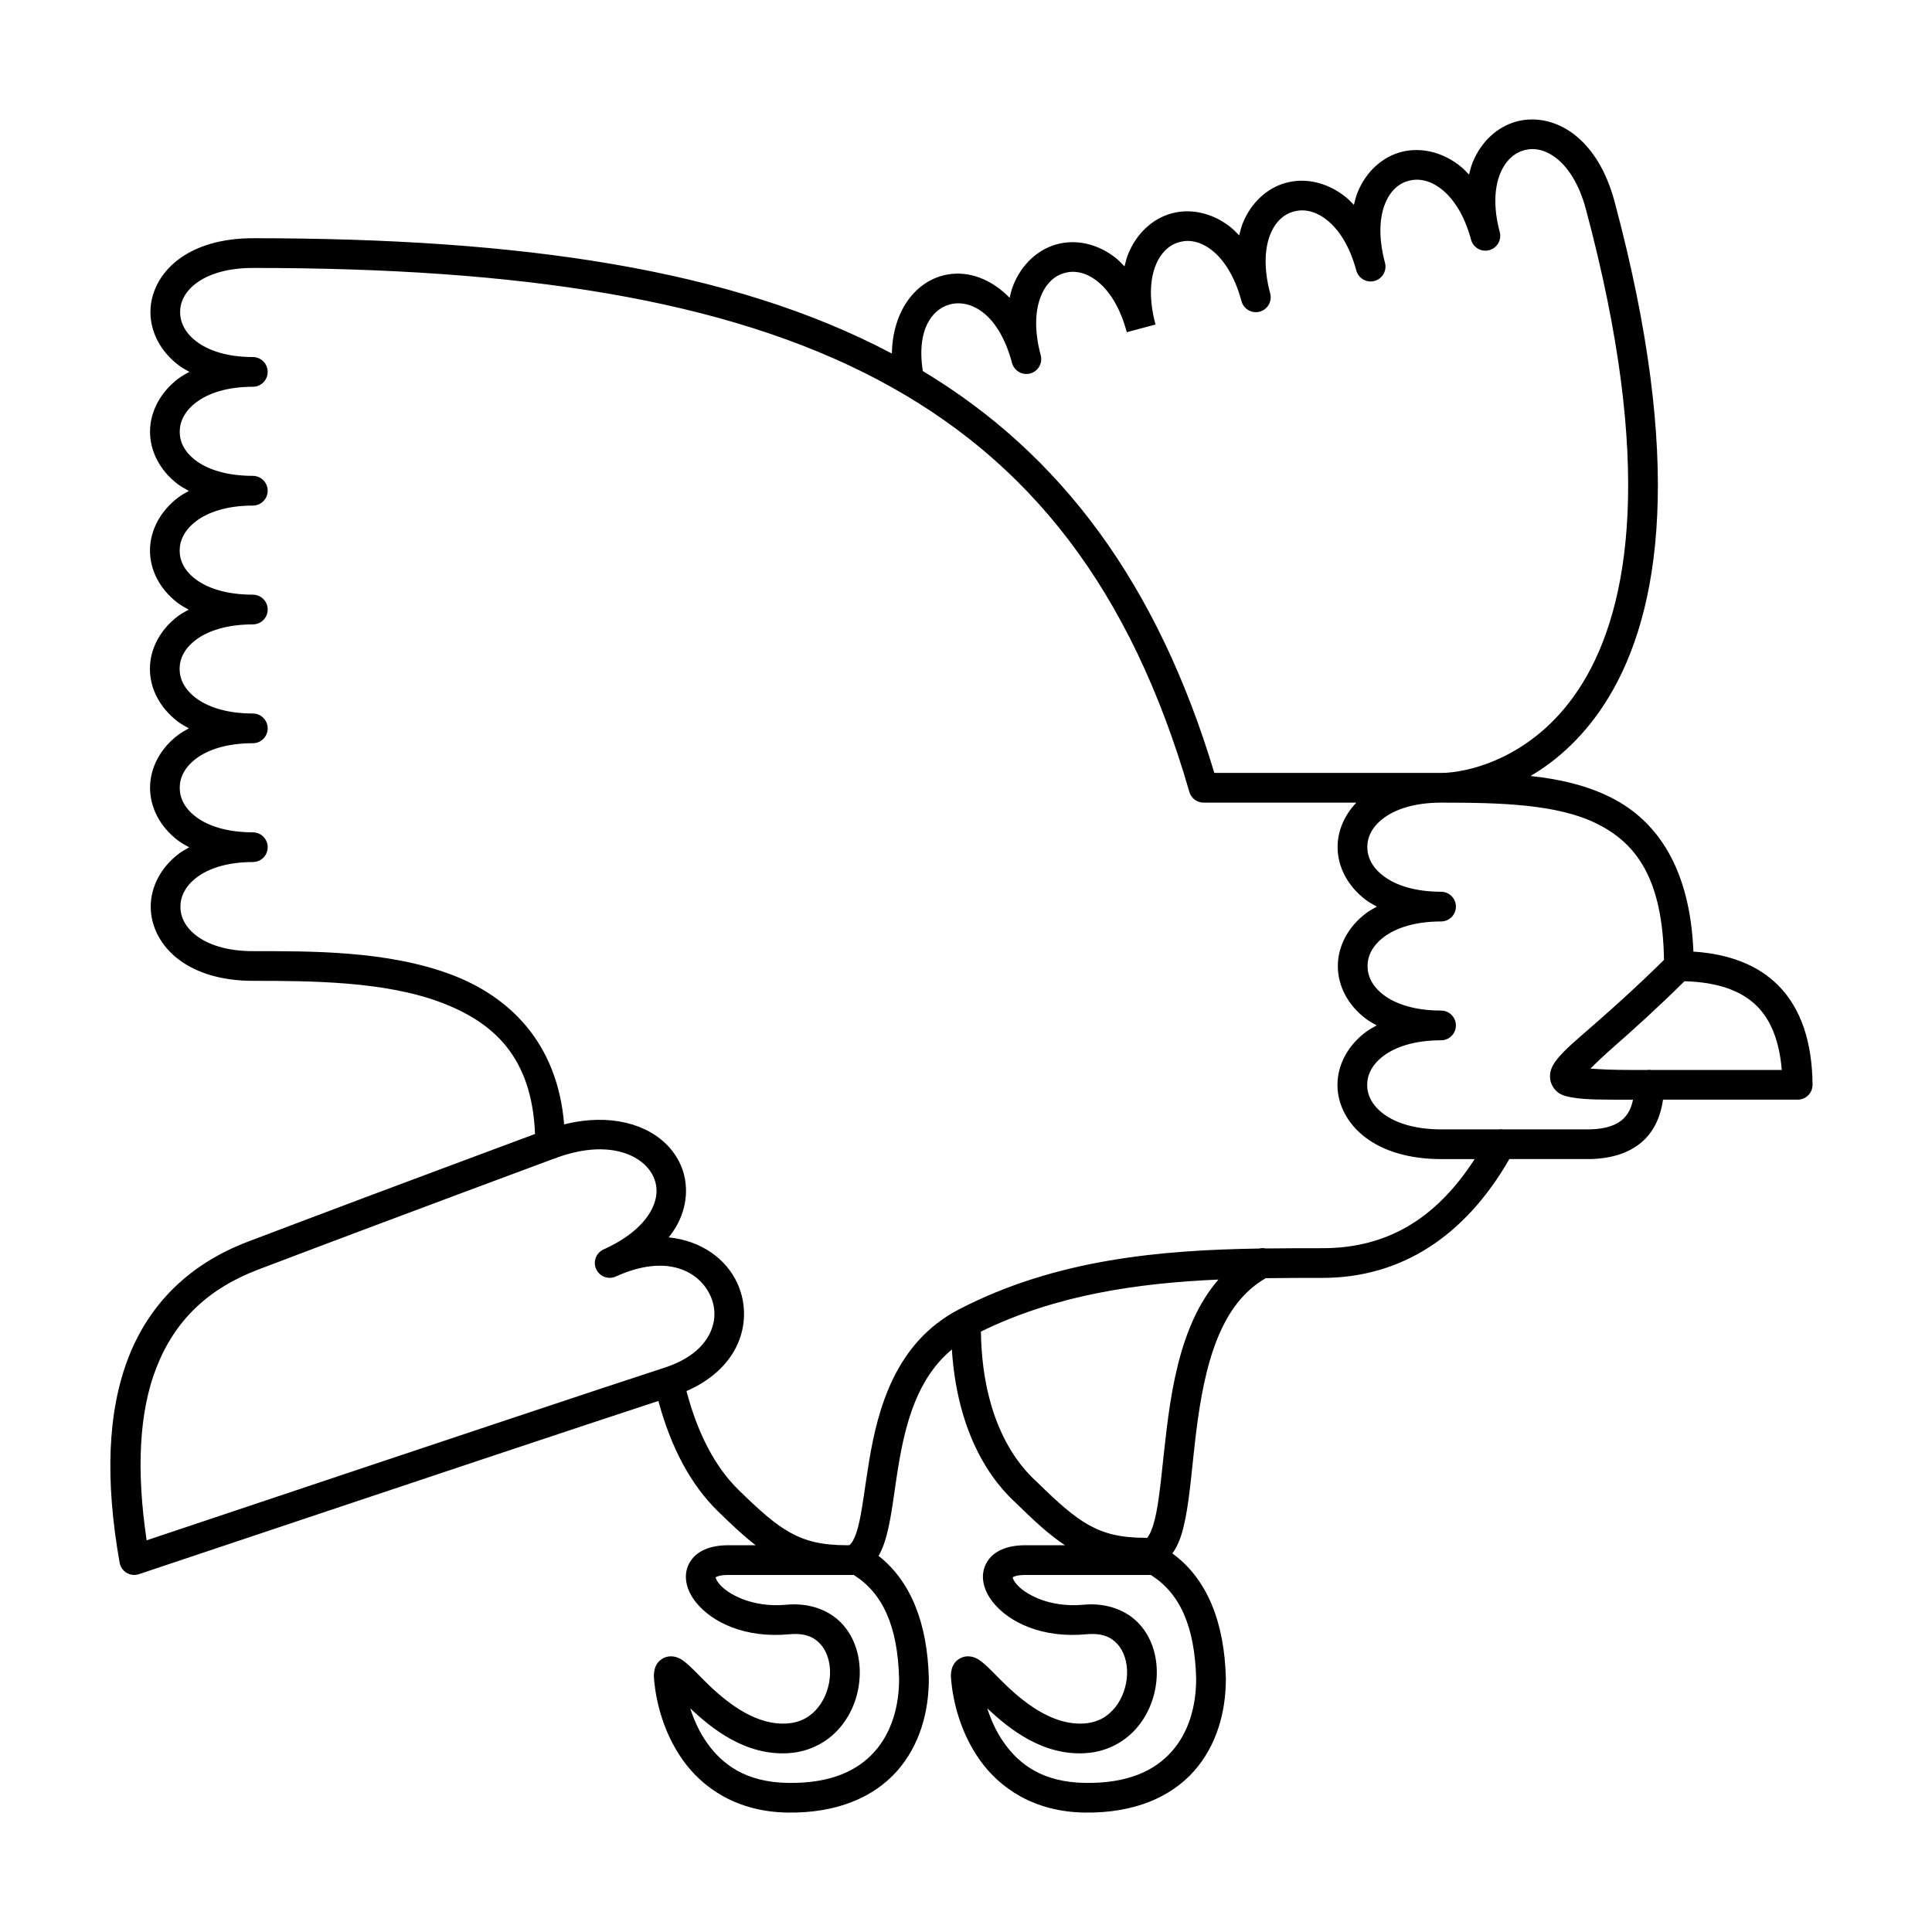
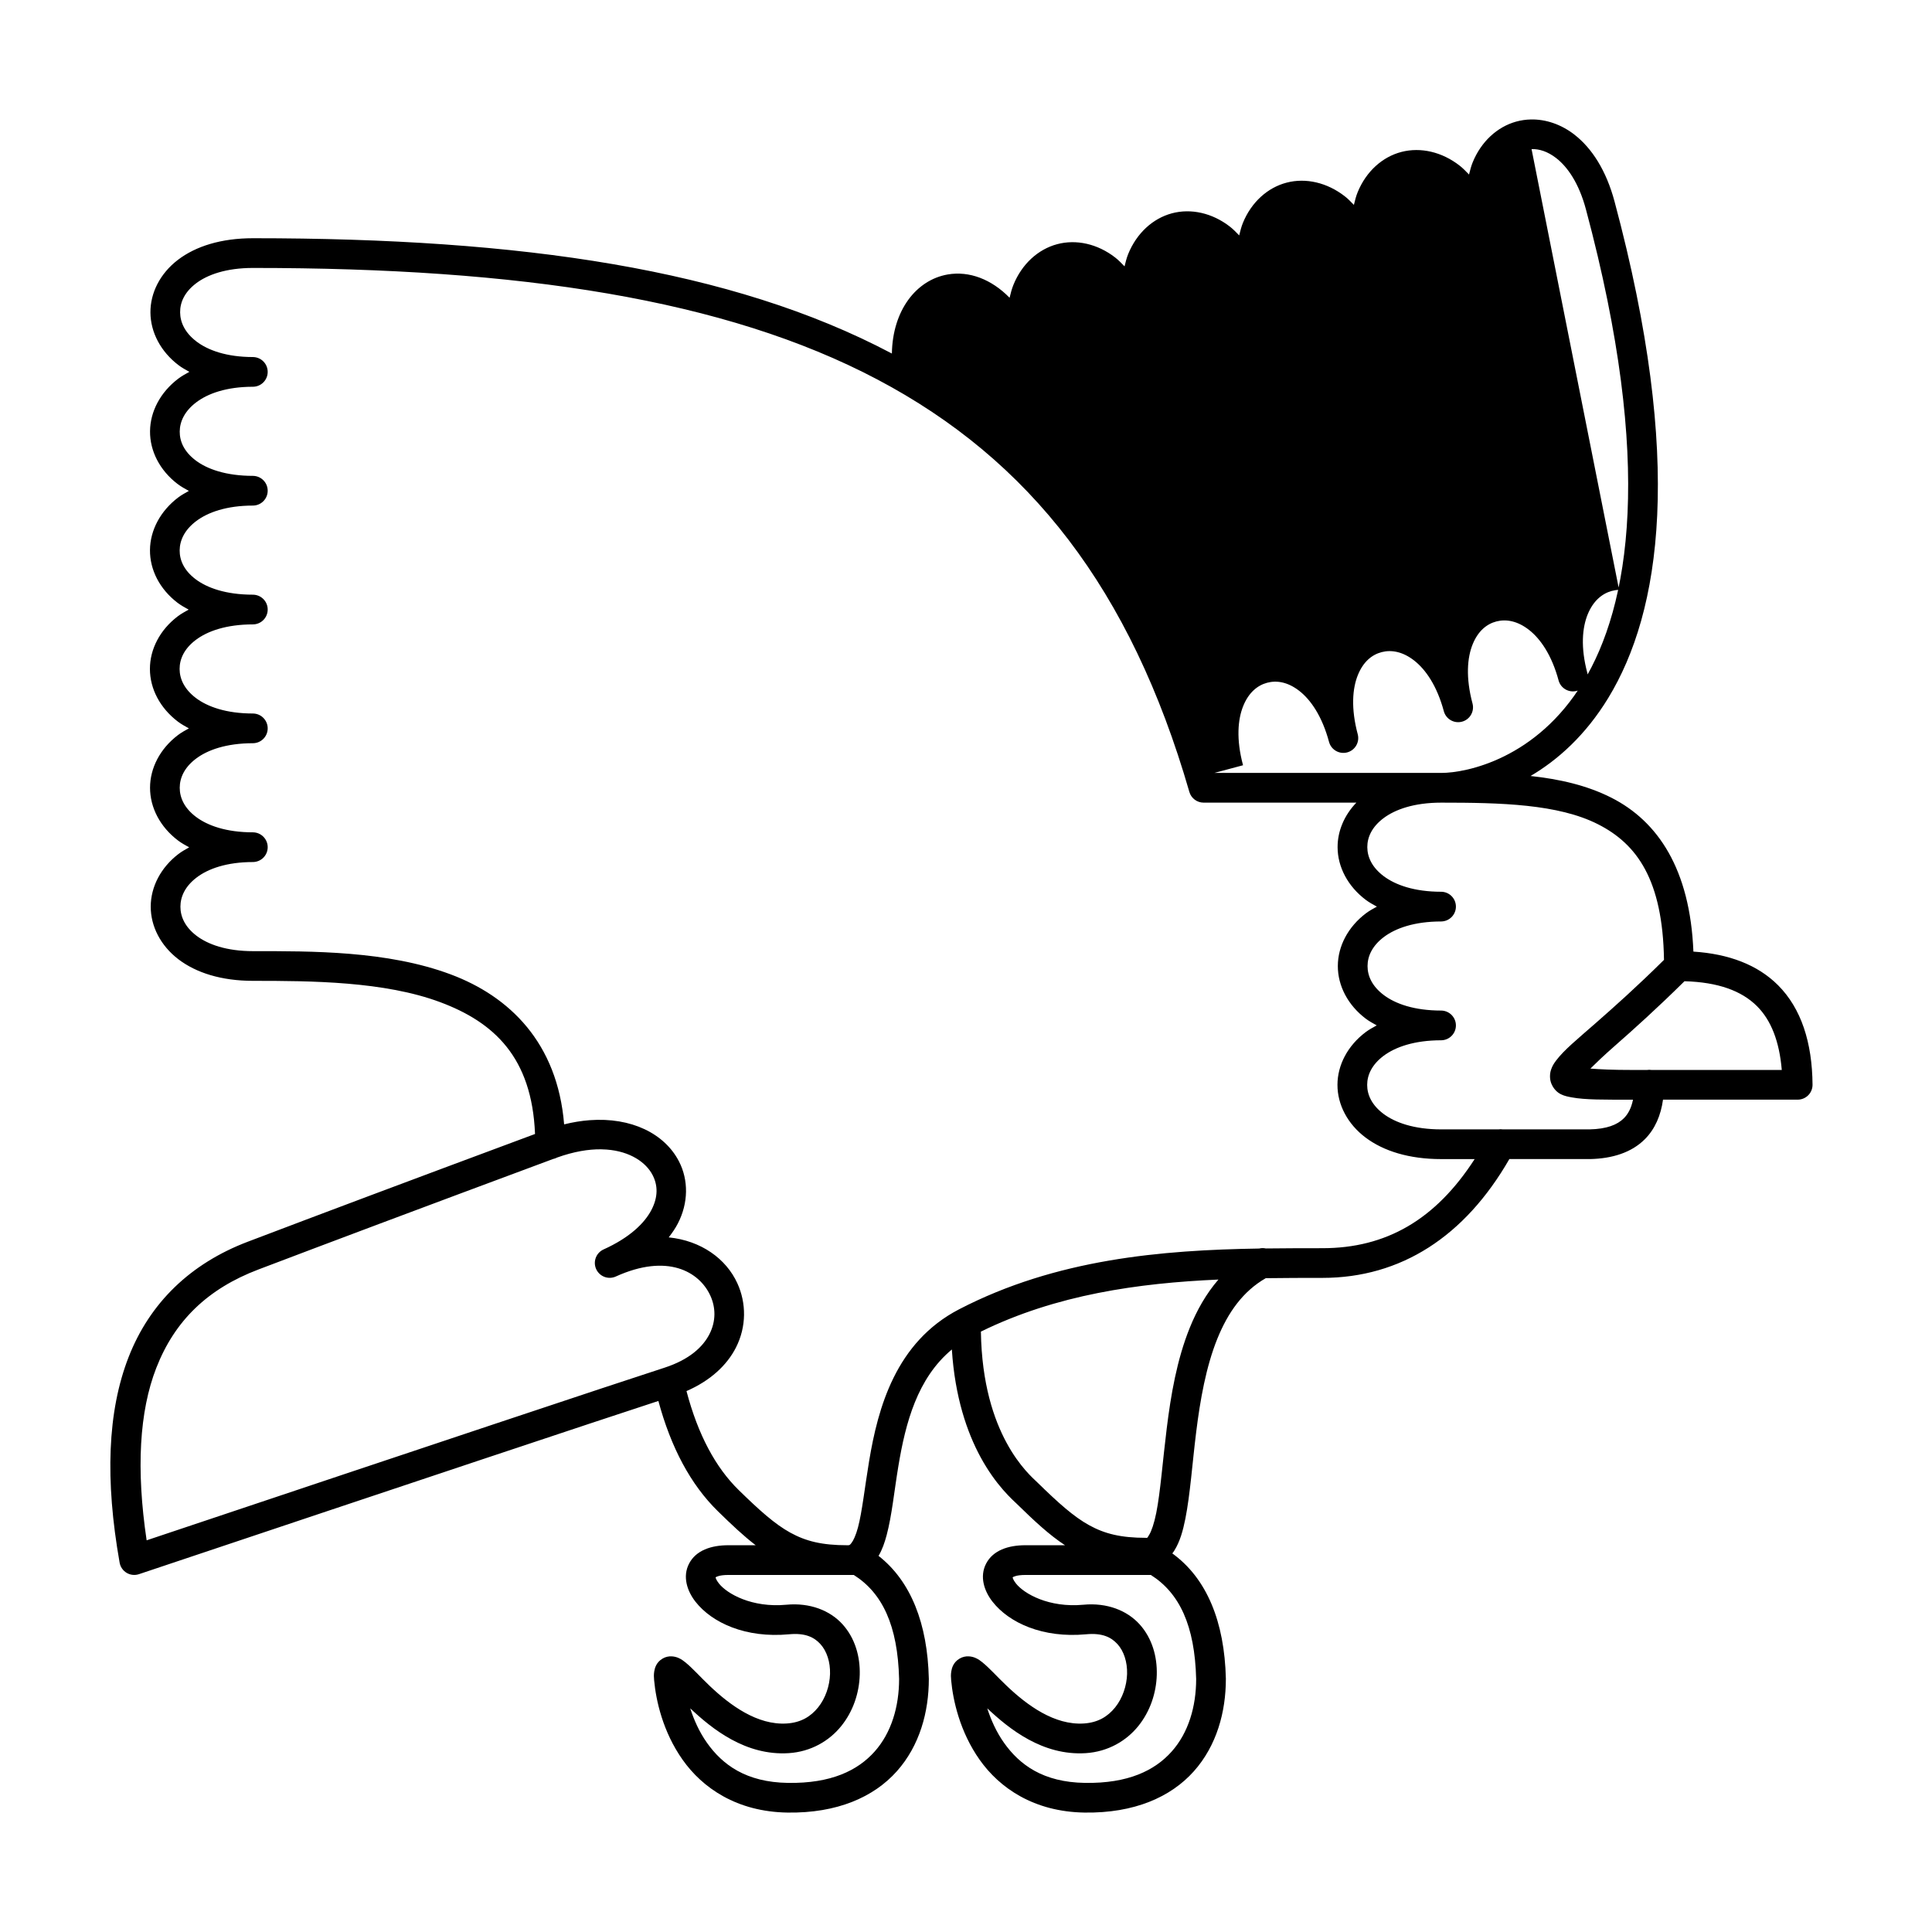
<svg xmlns="http://www.w3.org/2000/svg" fill="#000000" width="800px" height="800px" version="1.1" viewBox="144 144 512 512">
-   <path d="m549.67 175.66c-1.312 0.027-2.613 0.219-3.871 0.566-5.039 1.398-9.285 5.312-11.523 10.797-0.414 1.008-0.688 2.121-0.969 3.231-0.809-0.84-1.617-1.68-2.492-2.363-4.684-3.644-10.316-4.938-15.387-3.637-5.07 1.301-9.383 5.176-11.633 10.68-0.43 1.047-0.719 2.203-1 3.363-0.781-0.801-1.555-1.617-2.398-2.269-4.684-3.652-10.32-4.945-15.391-3.637-5.07 1.305-9.379 5.184-11.629 10.688-0.418 1.031-0.699 2.168-0.98 3.305-0.793-0.82-1.59-1.648-2.449-2.316-4.691-3.648-10.348-4.891-15.406-3.531-5.055 1.363-9.32 5.277-11.559 10.781-0.414 1.023-0.691 2.148-0.969 3.273-0.801-0.832-1.602-1.668-2.473-2.344-4.688-3.641-10.344-4.887-15.398-3.531-5.059 1.355-9.332 5.262-11.57 10.762-0.438 1.074-0.738 2.25-1.023 3.434-4.809-4.93-10.711-7.148-16.379-6.176-8.363 1.441-14.629 9.535-14.812 20.961-0.059-0.031-0.113-0.062-0.172-0.094-42.246-22.297-97.965-30.469-169.12-30.469-8.484 0-15.195 2.129-19.91 5.727s-7.336 8.762-7.289 13.988c0.043 5.227 2.727 10.344 7.445 13.926 0.867 0.66 1.871 1.211 2.871 1.77-1.02 0.562-2.043 1.125-2.926 1.797-4.734 3.578-7.441 8.688-7.496 13.922s2.57 10.402 7.305 14c0.898 0.684 1.941 1.262 2.988 1.836-0.977 0.547-1.965 1.086-2.816 1.727-4.734 3.582-7.441 8.691-7.492 13.926-0.051 5.238 2.578 10.402 7.316 14 0.887 0.672 1.91 1.238 2.938 1.805-1 0.555-2.004 1.105-2.871 1.762-4.742 3.59-7.406 8.73-7.398 13.969 0.004 5.234 2.684 10.371 7.422 13.957 0.879 0.664 1.895 1.223 2.906 1.781-1.008 0.559-2.023 1.117-2.898 1.781-4.734 3.59-7.398 8.727-7.398 13.961s2.664 10.375 7.398 13.961c0.898 0.68 1.938 1.258 2.977 1.828-0.98 0.551-1.973 1.098-2.824 1.746-4.703 3.59-7.356 8.719-7.367 13.945-0.016 5.223 2.617 10.363 7.316 13.961 4.703 3.594 11.391 5.727 19.805 5.727 15.496 0 34.805 0.129 49.605 5.656 14.188 5.301 24.301 14.547 25.117 34.93-36.801 13.691-55.977 20.898-76.121 28.551-15.152 5.754-25.957 16.156-31.582 30.566-5.621 14.406-6.262 32.574-2.383 54.488 0.199 1.129 0.879 2.113 1.863 2.699 0.984 0.586 2.176 0.711 3.262 0.348 75.695-25.359 120.86-40.418 137.65-45.902 3.324 12.301 8.52 22.133 15.785 29.238 3.609 3.531 6.781 6.527 10 8.996h-7.246c-4.586 0-8.57 1.375-10.387 4.84-1.82 3.461-0.52 7.312 1.676 10.121 4.394 5.613 13.332 9.715 24.82 8.637 4.285-0.402 6.652 0.785 8.32 2.633 1.672 1.848 2.613 4.727 2.523 7.879-0.086 3.156-1.215 6.457-3.164 8.871-1.945 2.414-4.555 4.019-8.297 4.258-7.812 0.5-15.031-4.852-20.352-9.891-2.66-2.523-4.602-4.766-6.578-6.356-0.496-0.395-0.984-0.781-1.816-1.141-0.836-0.363-2.547-0.781-4.191 0.199-1.645 0.977-2.043 2.484-2.188 3.375-0.145 0.887-0.102 1.578-0.031 2.352 0.48 5.293 2.281 13.617 7.547 21.074 5.262 7.453 14.352 13.793 27.801 13.996 13.152 0.195 22.852-4.102 28.949-10.922 6.094-6.82 8.504-15.781 8.504-24.504 0-0.031-0.004-0.062-0.004-0.094-0.344-14.516-4.727-25.793-13.324-32.508 0.988-1.664 1.621-3.516 2.148-5.496 1.391-5.215 1.992-11.594 3.113-18.328 1.898-11.418 5.008-23.25 14.168-30.871 0.812 12.645 4.043 21.949 7.578 28.477 2.047 3.777 4.184 6.629 5.969 8.68 1.785 2.055 3.359 3.453 3.668 3.754 4.637 4.535 8.547 8.188 12.77 10.965h-10.504c-4.586 0-8.57 1.375-10.387 4.84-1.816 3.461-0.52 7.312 1.68 10.121 4.394 5.613 13.332 9.715 24.82 8.637 4.285-0.402 6.648 0.785 8.32 2.633s2.609 4.727 2.523 7.879c-0.09 3.156-1.219 6.457-3.164 8.871-1.949 2.414-4.555 4.019-8.301 4.258-7.812 0.5-15.027-4.852-20.348-9.891-2.66-2.523-4.606-4.766-6.582-6.356-0.492-0.395-0.98-0.781-1.816-1.141-0.832-0.363-2.547-0.781-4.191 0.199-1.641 0.977-2.043 2.484-2.184 3.375-0.145 0.887-0.105 1.578-0.035 2.352 0.48 5.293 2.285 13.617 7.547 21.074 5.262 7.453 14.352 13.793 27.801 13.996 13.152 0.195 22.855-4.102 28.949-10.922 6.094-6.82 8.504-15.781 8.504-24.504v-0.094c-0.359-14.996-5.023-26.531-14.191-33.156 0.199-0.258 0.391-0.52 0.555-0.789 1.492-2.422 2.266-5.223 2.906-8.426 1.273-6.402 1.816-14.5 2.867-22.977 1.051-8.48 2.606-17.277 5.582-24.656 2.832-7.016 6.82-12.633 12.852-16.094 5.062-0.07 10.082-0.078 15.012-0.078 20.801 0 37.746-10.969 49.543-31.488h21.309 0.082c5.891-0.125 10.977-1.723 14.508-5.254 2.707-2.707 4.25-6.332 4.824-10.492h35.688c1.051 0 2.055-0.418 2.797-1.164 0.738-0.742 1.148-1.754 1.141-2.801-0.086-11.148-2.981-20.199-9.148-26.371-5.438-5.434-13.098-8.297-22.422-8.898-0.879-21.824-9.398-34.527-21.73-40.781-6.492-3.293-13.789-4.938-21.43-5.758 7.18-4.223 14.551-10.762 20.598-20.684 13.875-22.777 20.152-62.551 1.66-131.57-2.195-8.195-5.988-14.129-10.684-17.754-3.519-2.719-7.586-4.066-11.523-3.984zm0.207 7.852c2.039-0.062 4.25 0.625 6.508 2.367 3.008 2.32 6.035 6.641 7.891 13.559 18.18 67.852 11.516 105.25-0.781 125.43-12.297 20.184-30.84 23.965-37.547 23.965h-60.137c-15-49.863-40.34-84.316-77.258-106.5-1.812-11.66 3.008-16.984 7.953-17.836 5.004-0.859 12.215 2.711 15.691 15.691 0.562 2.098 2.723 3.348 4.824 2.785 2.098-0.562 3.344-2.723 2.781-4.824-1.844-6.883-1.387-12.148 0.059-15.699 1.449-3.551 3.769-5.445 6.316-6.129 2.551-0.684 5.508-0.203 8.535 2.148 3.027 2.352 6.059 6.684 7.902 13.566l7.606-2.035c-1.848-6.887-1.391-12.156 0.055-15.715 1.445-3.559 3.773-5.461 6.316-6.144 2.547-0.688 5.496-0.211 8.527 2.144 3.027 2.356 6.059 6.695 7.91 13.602 0.598 2.059 2.731 3.262 4.801 2.707 2.07-0.555 3.316-2.664 2.801-4.742-1.867-6.973-1.41-12.258 0.035-15.793 1.441-3.535 3.746-5.383 6.301-6.039 2.555-0.66 5.551-0.152 8.594 2.219 3.039 2.371 6.062 6.688 7.887 13.496v0.004c0.59 2.062 2.727 3.269 4.801 2.715 2.074-0.555 3.32-2.672 2.801-4.754-1.867-6.969-1.41-12.254 0.035-15.785 1.441-3.531 3.746-5.375 6.301-6.031 2.555-0.656 5.555-0.145 8.594 2.223 3.043 2.371 6.062 6.684 7.883 13.484 0.598 2.055 2.731 3.258 4.801 2.703 2.066-0.555 3.312-2.66 2.801-4.742-1.816-6.777-1.352-11.996 0.098-15.547 1.453-3.551 3.789-5.481 6.336-6.188 0.641-0.176 1.301-0.281 1.98-0.301zm-338.81 31.496c70.543 0 125.03 8.227 165.44 29.555 40.414 21.328 67.152 55.59 82.684 109.3 0.484 1.684 2.027 2.844 3.781 2.844h40.48c-3.223 3.352-4.992 7.555-4.977 11.82 0.016 5.246 2.719 10.375 7.484 13.957 0.883 0.664 1.906 1.223 2.926 1.785-1.008 0.555-2.019 1.105-2.894 1.766-4.75 3.586-7.441 8.719-7.453 13.957-0.012 5.242 2.66 10.387 7.414 13.977 0.875 0.66 1.887 1.211 2.894 1.77-1.02 0.559-2.043 1.117-2.926 1.781-4.766 3.578-7.469 8.719-7.481 13.965-0.012 5.242 2.676 10.391 7.445 13.977 4.766 3.582 11.531 5.711 20.059 5.711h8.852c-10.398 16.117-23.5 23.613-40.34 23.613-4.887 0-9.902 0.008-14.992 0.07-0.305-0.066-0.613-0.098-0.926-0.094-0.285 0.008-0.57 0.047-0.848 0.113-25.84 0.41-53.75 2.75-79.508 16.098-16.824 8.719-21.516 26.156-23.859 40.242-1.168 7.039-1.852 13.453-2.953 17.586-0.551 2.07-1.234 3.504-1.727 4.113-0.492 0.609-0.441 0.594-1.137 0.594-6.684 0-10.938-1.07-15.051-3.328-4.113-2.258-8.199-5.93-13.688-11.293-6.113-5.977-10.789-14.648-13.84-26.234 6.301-2.742 10.719-6.832 13.113-11.551 2.812-5.539 2.762-11.789 0.363-17.023-2.984-6.519-9.617-11.293-18.188-12.16 0.93-1.184 1.758-2.398 2.406-3.648 2.844-5.477 2.856-11.555 0.324-16.465-3.793-7.367-12.609-11.777-23.738-10.938-2.152 0.164-4.398 0.531-6.707 1.102-1.77-21.637-14.492-33.93-30.078-39.75-16.809-6.281-36.863-6.152-52.359-6.152-7.082 0-12-1.801-15.023-4.109-3.019-2.312-4.234-5.043-4.227-7.688 0.008-2.648 1.242-5.391 4.273-7.707 3.031-2.312 7.938-4.113 14.977-4.113 2.152-0.031 3.879-1.781 3.879-3.934 0-2.152-1.727-3.906-3.879-3.938-7.129 0-12.094-1.805-15.152-4.121-3.055-2.316-4.281-5.051-4.281-7.688s1.227-5.371 4.281-7.688c3.059-2.316 8.023-4.121 15.152-4.121 2.152-0.027 3.879-1.781 3.879-3.934 0-2.152-1.727-3.906-3.879-3.938-7.129 0-12.102-1.805-15.164-4.121-3.062-2.32-4.297-5.059-4.301-7.691-0.004-2.637 1.219-5.367 4.277-7.68 3.059-2.316 8.039-4.125 15.188-4.125 2.152-0.027 3.879-1.781 3.879-3.934s-1.727-3.906-3.879-3.938c-7.215 0-12.207-1.809-15.246-4.117-3.039-2.309-4.231-5.016-4.203-7.652 0.023-2.637 1.293-5.394 4.367-7.723 3.078-2.324 8.031-4.125 15.082-4.125 2.152-0.027 3.879-1.781 3.879-3.934s-1.727-3.906-3.879-3.938c-7.215 0-12.203-1.812-15.238-4.117-3.035-2.309-4.223-5.012-4.195-7.648 0.027-2.641 1.297-5.398 4.371-7.723 3.074-2.328 8.023-4.129 15.062-4.129 2.152-0.027 3.879-1.781 3.879-3.934s-1.727-3.906-3.879-3.938c-7.016 0-11.938-1.797-14.992-4.117-3.055-2.32-4.312-5.078-4.336-7.723-0.023-2.644 1.168-5.356 4.191-7.664 3.023-2.305 7.973-4.109 15.137-4.109zm314.88 141.7c15.75 0 30.973 0.363 41.539 5.727 10.309 5.227 17.156 14.691 17.488 35.941-7.18 7.109-13.297 12.547-18.051 16.715-5.012 4.398-8.414 7.144-10.535 9.953-0.527 0.699-1.016 1.43-1.355 2.465-0.34 1.031-0.438 2.586 0.207 3.926 1.285 2.684 3.488 3.043 5.301 3.383 3.578 0.668 8.527 0.613 16.219 0.609-0.445 2.219-1.289 3.793-2.426 4.926-1.715 1.715-4.5 2.852-9.109 2.945h-22.914c-0.219-0.031-0.441-0.047-0.664-0.047-0.172 0.004-0.348 0.02-0.52 0.047h-15.18c-7.215 0-12.242-1.809-15.328-4.129-3.086-2.32-4.309-5.043-4.305-7.668 0.004-2.629 1.246-5.363 4.336-7.684 3.094-2.324 8.117-4.133 15.297-4.133 2.152-0.031 3.883-1.785 3.883-3.938 0-2.152-1.73-3.906-3.883-3.938-7.18 0-12.184-1.805-15.25-4.125-3.07-2.316-4.289-5.039-4.285-7.672 0.008-2.633 1.246-5.371 4.324-7.691 3.074-2.32 8.066-4.125 15.211-4.125 2.152-0.031 3.883-1.785 3.883-3.938s-1.73-3.906-3.883-3.934c-7.156 0-12.164-1.809-15.254-4.133-3.09-2.32-4.336-5.062-4.344-7.691-0.008-2.629 1.211-5.348 4.285-7.664 3.078-2.32 8.098-4.129 15.312-4.129zm64.457 47.328c8.895 0.246 15.141 2.531 19.23 6.621 3.699 3.699 5.91 9.258 6.555 16.898h-34.492c-0.422-0.07-0.855-0.07-1.277 0h-3.387c-6.031 0-8.918-0.172-11.562-0.367 1.652-1.617 3.098-3.062 6.644-6.176 4.742-4.16 11.027-9.797 18.289-16.977zm-287.11 44.543c0.496 0.008 0.98 0.031 1.457 0.066 6.305 0.473 10.477 3.426 12.199 6.769 1.379 2.672 1.5 5.742-0.309 9.223-1.809 3.484-5.754 7.356-12.73 10.496-0.004 0.004-0.012 0.004-0.016 0.008-1.945 0.918-2.793 3.227-1.906 5.184 0.887 1.961 3.184 2.844 5.152 1.988 0.008-0.004 0.012-0.008 0.016-0.008 13.738-6.254 22.191-1.281 25.09 5.051 1.449 3.164 1.508 6.769-0.227 10.184-1.73 3.414-5.352 6.789-11.961 8.926-13.555 4.387-61.305 20.312-137.2 45.734-2.801-18.82-1.941-34.16 2.562-45.695 4.871-12.488 13.605-20.965 27.043-26.07 20.586-7.816 39.617-14.973 78.102-29.289 0.375-0.074 0.738-0.207 1.074-0.387 4.398-1.578 8.301-2.223 11.656-2.18zm163.6 34.516c-3.258 3.766-5.727 8.156-7.598 12.789-3.43 8.488-5.016 17.895-6.098 26.637-1.086 8.742-1.676 16.879-2.777 22.406-0.551 2.766-1.277 4.852-1.883 5.832-0.602 0.977-0.445 0.781-0.828 0.781-6.68 0-10.934-1.07-15.047-3.328-4.113-2.258-8.199-5.93-13.688-11.293-0.773-0.758-1.77-1.609-3.231-3.293s-3.246-4.047-4.988-7.266c-3.367-6.219-6.594-15.625-6.809-29.473 20.004-9.809 41.691-12.852 62.945-13.793zm-129.88 78.285h33.246c7.562 4.766 11.664 13.379 12.012 27.598-0.008 7.25-2.023 14.203-6.496 19.211-4.484 5.016-11.512 8.469-22.957 8.297-11.152-0.168-17.379-4.836-21.492-10.664-2.027-2.871-3.445-6.082-4.414-9.102 5.812 5.488 14.695 12.609 26.094 11.883 5.914-0.375 10.77-3.258 13.926-7.172 3.16-3.914 4.773-8.781 4.906-13.594 0.133-4.809-1.23-9.695-4.551-13.375-3.324-3.676-8.645-5.781-14.898-5.191-9.145 0.855-15.738-2.91-17.883-5.652-0.777-0.992-0.844-1.488-0.867-1.617 0.195-0.129 1-0.621 3.375-0.621zm78.719 0h33.25c7.562 4.766 11.664 13.379 12.012 27.598-0.008 7.25-2.023 14.203-6.5 19.211-4.484 5.016-11.512 8.469-22.957 8.297-11.152-0.168-17.375-4.836-21.492-10.664-2.027-2.871-3.441-6.082-4.414-9.102 5.816 5.488 14.699 12.609 26.098 11.883 5.91-0.375 10.766-3.258 13.926-7.172 3.156-3.914 4.769-8.781 4.902-13.594 0.133-4.809-1.227-9.695-4.551-13.375-3.324-3.676-8.641-5.781-14.895-5.191-9.148 0.855-15.738-2.91-17.887-5.652-0.773-0.992-0.844-1.488-0.863-1.617 0.195-0.129 0.996-0.621 3.371-0.621z" />
+   <path d="m549.67 175.66c-1.312 0.027-2.613 0.219-3.871 0.566-5.039 1.398-9.285 5.312-11.523 10.797-0.414 1.008-0.688 2.121-0.969 3.231-0.809-0.84-1.617-1.68-2.492-2.363-4.684-3.644-10.316-4.938-15.387-3.637-5.07 1.301-9.383 5.176-11.633 10.68-0.43 1.047-0.719 2.203-1 3.363-0.781-0.801-1.555-1.617-2.398-2.269-4.684-3.652-10.32-4.945-15.391-3.637-5.07 1.305-9.379 5.184-11.629 10.688-0.418 1.031-0.699 2.168-0.98 3.305-0.793-0.82-1.59-1.648-2.449-2.316-4.691-3.648-10.348-4.891-15.406-3.531-5.055 1.363-9.32 5.277-11.559 10.781-0.414 1.023-0.691 2.148-0.969 3.273-0.801-0.832-1.602-1.668-2.473-2.344-4.688-3.641-10.344-4.887-15.398-3.531-5.059 1.355-9.332 5.262-11.57 10.762-0.438 1.074-0.738 2.25-1.023 3.434-4.809-4.93-10.711-7.148-16.379-6.176-8.363 1.441-14.629 9.535-14.812 20.961-0.059-0.031-0.113-0.062-0.172-0.094-42.246-22.297-97.965-30.469-169.12-30.469-8.484 0-15.195 2.129-19.91 5.727s-7.336 8.762-7.289 13.988c0.043 5.227 2.727 10.344 7.445 13.926 0.867 0.66 1.871 1.211 2.871 1.77-1.02 0.562-2.043 1.125-2.926 1.797-4.734 3.578-7.441 8.688-7.496 13.922s2.57 10.402 7.305 14c0.898 0.684 1.941 1.262 2.988 1.836-0.977 0.547-1.965 1.086-2.816 1.727-4.734 3.582-7.441 8.691-7.492 13.926-0.051 5.238 2.578 10.402 7.316 14 0.887 0.672 1.91 1.238 2.938 1.805-1 0.555-2.004 1.105-2.871 1.762-4.742 3.59-7.406 8.73-7.398 13.969 0.004 5.234 2.684 10.371 7.422 13.957 0.879 0.664 1.895 1.223 2.906 1.781-1.008 0.559-2.023 1.117-2.898 1.781-4.734 3.59-7.398 8.727-7.398 13.961s2.664 10.375 7.398 13.961c0.898 0.68 1.938 1.258 2.977 1.828-0.98 0.551-1.973 1.098-2.824 1.746-4.703 3.59-7.356 8.719-7.367 13.945-0.016 5.223 2.617 10.363 7.316 13.961 4.703 3.594 11.391 5.727 19.805 5.727 15.496 0 34.805 0.129 49.605 5.656 14.188 5.301 24.301 14.547 25.117 34.93-36.801 13.691-55.977 20.898-76.121 28.551-15.152 5.754-25.957 16.156-31.582 30.566-5.621 14.406-6.262 32.574-2.383 54.488 0.199 1.129 0.879 2.113 1.863 2.699 0.984 0.586 2.176 0.711 3.262 0.348 75.695-25.359 120.86-40.418 137.65-45.902 3.324 12.301 8.52 22.133 15.785 29.238 3.609 3.531 6.781 6.527 10 8.996h-7.246c-4.586 0-8.57 1.375-10.387 4.84-1.82 3.461-0.52 7.312 1.676 10.121 4.394 5.613 13.332 9.715 24.82 8.637 4.285-0.402 6.652 0.785 8.32 2.633 1.672 1.848 2.613 4.727 2.523 7.879-0.086 3.156-1.215 6.457-3.164 8.871-1.945 2.414-4.555 4.019-8.297 4.258-7.812 0.5-15.031-4.852-20.352-9.891-2.66-2.523-4.602-4.766-6.578-6.356-0.496-0.395-0.984-0.781-1.816-1.141-0.836-0.363-2.547-0.781-4.191 0.199-1.645 0.977-2.043 2.484-2.188 3.375-0.145 0.887-0.102 1.578-0.031 2.352 0.48 5.293 2.281 13.617 7.547 21.074 5.262 7.453 14.352 13.793 27.801 13.996 13.152 0.195 22.852-4.102 28.949-10.922 6.094-6.82 8.504-15.781 8.504-24.504 0-0.031-0.004-0.062-0.004-0.094-0.344-14.516-4.727-25.793-13.324-32.508 0.988-1.664 1.621-3.516 2.148-5.496 1.391-5.215 1.992-11.594 3.113-18.328 1.898-11.418 5.008-23.25 14.168-30.871 0.812 12.645 4.043 21.949 7.578 28.477 2.047 3.777 4.184 6.629 5.969 8.68 1.785 2.055 3.359 3.453 3.668 3.754 4.637 4.535 8.547 8.188 12.77 10.965h-10.504c-4.586 0-8.57 1.375-10.387 4.84-1.816 3.461-0.52 7.312 1.68 10.121 4.394 5.613 13.332 9.715 24.82 8.637 4.285-0.402 6.648 0.785 8.32 2.633s2.609 4.727 2.523 7.879c-0.09 3.156-1.219 6.457-3.164 8.871-1.949 2.414-4.555 4.019-8.301 4.258-7.812 0.5-15.027-4.852-20.348-9.891-2.66-2.523-4.606-4.766-6.582-6.356-0.492-0.395-0.98-0.781-1.816-1.141-0.832-0.363-2.547-0.781-4.191 0.199-1.641 0.977-2.043 2.484-2.184 3.375-0.145 0.887-0.105 1.578-0.035 2.352 0.48 5.293 2.285 13.617 7.547 21.074 5.262 7.453 14.352 13.793 27.801 13.996 13.152 0.195 22.855-4.102 28.949-10.922 6.094-6.82 8.504-15.781 8.504-24.504v-0.094c-0.359-14.996-5.023-26.531-14.191-33.156 0.199-0.258 0.391-0.52 0.555-0.789 1.492-2.422 2.266-5.223 2.906-8.426 1.273-6.402 1.816-14.5 2.867-22.977 1.051-8.48 2.606-17.277 5.582-24.656 2.832-7.016 6.82-12.633 12.852-16.094 5.062-0.07 10.082-0.078 15.012-0.078 20.801 0 37.746-10.969 49.543-31.488h21.309 0.082c5.891-0.125 10.977-1.723 14.508-5.254 2.707-2.707 4.25-6.332 4.824-10.492h35.688c1.051 0 2.055-0.418 2.797-1.164 0.738-0.742 1.148-1.754 1.141-2.801-0.086-11.148-2.981-20.199-9.148-26.371-5.438-5.434-13.098-8.297-22.422-8.898-0.879-21.824-9.398-34.527-21.73-40.781-6.492-3.293-13.789-4.938-21.43-5.758 7.18-4.223 14.551-10.762 20.598-20.684 13.875-22.777 20.152-62.551 1.66-131.57-2.195-8.195-5.988-14.129-10.684-17.754-3.519-2.719-7.586-4.066-11.523-3.984zm0.207 7.852c2.039-0.062 4.25 0.625 6.508 2.367 3.008 2.32 6.035 6.641 7.891 13.559 18.18 67.852 11.516 105.25-0.781 125.43-12.297 20.184-30.84 23.965-37.547 23.965h-60.137l7.606-2.035c-1.848-6.887-1.391-12.156 0.055-15.715 1.445-3.559 3.773-5.461 6.316-6.144 2.547-0.688 5.496-0.211 8.527 2.144 3.027 2.356 6.059 6.695 7.91 13.602 0.598 2.059 2.731 3.262 4.801 2.707 2.07-0.555 3.316-2.664 2.801-4.742-1.867-6.973-1.41-12.258 0.035-15.793 1.441-3.535 3.746-5.383 6.301-6.039 2.555-0.66 5.551-0.152 8.594 2.219 3.039 2.371 6.062 6.688 7.887 13.496v0.004c0.59 2.062 2.727 3.269 4.801 2.715 2.074-0.555 3.32-2.672 2.801-4.754-1.867-6.969-1.41-12.254 0.035-15.785 1.441-3.531 3.746-5.375 6.301-6.031 2.555-0.656 5.555-0.145 8.594 2.223 3.043 2.371 6.062 6.684 7.883 13.484 0.598 2.055 2.731 3.258 4.801 2.703 2.066-0.555 3.312-2.66 2.801-4.742-1.816-6.777-1.352-11.996 0.098-15.547 1.453-3.551 3.789-5.481 6.336-6.188 0.641-0.176 1.301-0.281 1.98-0.301zm-338.81 31.496c70.543 0 125.03 8.227 165.44 29.555 40.414 21.328 67.152 55.59 82.684 109.3 0.484 1.684 2.027 2.844 3.781 2.844h40.48c-3.223 3.352-4.992 7.555-4.977 11.82 0.016 5.246 2.719 10.375 7.484 13.957 0.883 0.664 1.906 1.223 2.926 1.785-1.008 0.555-2.019 1.105-2.894 1.766-4.75 3.586-7.441 8.719-7.453 13.957-0.012 5.242 2.66 10.387 7.414 13.977 0.875 0.66 1.887 1.211 2.894 1.77-1.02 0.559-2.043 1.117-2.926 1.781-4.766 3.578-7.469 8.719-7.481 13.965-0.012 5.242 2.676 10.391 7.445 13.977 4.766 3.582 11.531 5.711 20.059 5.711h8.852c-10.398 16.117-23.5 23.613-40.34 23.613-4.887 0-9.902 0.008-14.992 0.07-0.305-0.066-0.613-0.098-0.926-0.094-0.285 0.008-0.57 0.047-0.848 0.113-25.84 0.41-53.75 2.75-79.508 16.098-16.824 8.719-21.516 26.156-23.859 40.242-1.168 7.039-1.852 13.453-2.953 17.586-0.551 2.07-1.234 3.504-1.727 4.113-0.492 0.609-0.441 0.594-1.137 0.594-6.684 0-10.938-1.07-15.051-3.328-4.113-2.258-8.199-5.93-13.688-11.293-6.113-5.977-10.789-14.648-13.84-26.234 6.301-2.742 10.719-6.832 13.113-11.551 2.812-5.539 2.762-11.789 0.363-17.023-2.984-6.519-9.617-11.293-18.188-12.16 0.93-1.184 1.758-2.398 2.406-3.648 2.844-5.477 2.856-11.555 0.324-16.465-3.793-7.367-12.609-11.777-23.738-10.938-2.152 0.164-4.398 0.531-6.707 1.102-1.77-21.637-14.492-33.93-30.078-39.75-16.809-6.281-36.863-6.152-52.359-6.152-7.082 0-12-1.801-15.023-4.109-3.019-2.312-4.234-5.043-4.227-7.688 0.008-2.648 1.242-5.391 4.273-7.707 3.031-2.312 7.938-4.113 14.977-4.113 2.152-0.031 3.879-1.781 3.879-3.934 0-2.152-1.727-3.906-3.879-3.938-7.129 0-12.094-1.805-15.152-4.121-3.055-2.316-4.281-5.051-4.281-7.688s1.227-5.371 4.281-7.688c3.059-2.316 8.023-4.121 15.152-4.121 2.152-0.027 3.879-1.781 3.879-3.934 0-2.152-1.727-3.906-3.879-3.938-7.129 0-12.102-1.805-15.164-4.121-3.062-2.32-4.297-5.059-4.301-7.691-0.004-2.637 1.219-5.367 4.277-7.68 3.059-2.316 8.039-4.125 15.188-4.125 2.152-0.027 3.879-1.781 3.879-3.934s-1.727-3.906-3.879-3.938c-7.215 0-12.207-1.809-15.246-4.117-3.039-2.309-4.231-5.016-4.203-7.652 0.023-2.637 1.293-5.394 4.367-7.723 3.078-2.324 8.031-4.125 15.082-4.125 2.152-0.027 3.879-1.781 3.879-3.934s-1.727-3.906-3.879-3.938c-7.215 0-12.203-1.812-15.238-4.117-3.035-2.309-4.223-5.012-4.195-7.648 0.027-2.641 1.297-5.398 4.371-7.723 3.074-2.328 8.023-4.129 15.062-4.129 2.152-0.027 3.879-1.781 3.879-3.934s-1.727-3.906-3.879-3.938c-7.016 0-11.938-1.797-14.992-4.117-3.055-2.32-4.312-5.078-4.336-7.723-0.023-2.644 1.168-5.356 4.191-7.664 3.023-2.305 7.973-4.109 15.137-4.109zm314.88 141.7c15.75 0 30.973 0.363 41.539 5.727 10.309 5.227 17.156 14.691 17.488 35.941-7.18 7.109-13.297 12.547-18.051 16.715-5.012 4.398-8.414 7.144-10.535 9.953-0.527 0.699-1.016 1.43-1.355 2.465-0.34 1.031-0.438 2.586 0.207 3.926 1.285 2.684 3.488 3.043 5.301 3.383 3.578 0.668 8.527 0.613 16.219 0.609-0.445 2.219-1.289 3.793-2.426 4.926-1.715 1.715-4.5 2.852-9.109 2.945h-22.914c-0.219-0.031-0.441-0.047-0.664-0.047-0.172 0.004-0.348 0.02-0.52 0.047h-15.18c-7.215 0-12.242-1.809-15.328-4.129-3.086-2.32-4.309-5.043-4.305-7.668 0.004-2.629 1.246-5.363 4.336-7.684 3.094-2.324 8.117-4.133 15.297-4.133 2.152-0.031 3.883-1.785 3.883-3.938 0-2.152-1.73-3.906-3.883-3.938-7.18 0-12.184-1.805-15.25-4.125-3.07-2.316-4.289-5.039-4.285-7.672 0.008-2.633 1.246-5.371 4.324-7.691 3.074-2.32 8.066-4.125 15.211-4.125 2.152-0.031 3.883-1.785 3.883-3.938s-1.73-3.906-3.883-3.934c-7.156 0-12.164-1.809-15.254-4.133-3.09-2.32-4.336-5.062-4.344-7.691-0.008-2.629 1.211-5.348 4.285-7.664 3.078-2.32 8.098-4.129 15.312-4.129zm64.457 47.328c8.895 0.246 15.141 2.531 19.23 6.621 3.699 3.699 5.91 9.258 6.555 16.898h-34.492c-0.422-0.07-0.855-0.07-1.277 0h-3.387c-6.031 0-8.918-0.172-11.562-0.367 1.652-1.617 3.098-3.062 6.644-6.176 4.742-4.16 11.027-9.797 18.289-16.977zm-287.11 44.543c0.496 0.008 0.98 0.031 1.457 0.066 6.305 0.473 10.477 3.426 12.199 6.769 1.379 2.672 1.5 5.742-0.309 9.223-1.809 3.484-5.754 7.356-12.73 10.496-0.004 0.004-0.012 0.004-0.016 0.008-1.945 0.918-2.793 3.227-1.906 5.184 0.887 1.961 3.184 2.844 5.152 1.988 0.008-0.004 0.012-0.008 0.016-0.008 13.738-6.254 22.191-1.281 25.09 5.051 1.449 3.164 1.508 6.769-0.227 10.184-1.73 3.414-5.352 6.789-11.961 8.926-13.555 4.387-61.305 20.312-137.2 45.734-2.801-18.82-1.941-34.16 2.562-45.695 4.871-12.488 13.605-20.965 27.043-26.07 20.586-7.816 39.617-14.973 78.102-29.289 0.375-0.074 0.738-0.207 1.074-0.387 4.398-1.578 8.301-2.223 11.656-2.18zm163.6 34.516c-3.258 3.766-5.727 8.156-7.598 12.789-3.43 8.488-5.016 17.895-6.098 26.637-1.086 8.742-1.676 16.879-2.777 22.406-0.551 2.766-1.277 4.852-1.883 5.832-0.602 0.977-0.445 0.781-0.828 0.781-6.68 0-10.934-1.07-15.047-3.328-4.113-2.258-8.199-5.93-13.688-11.293-0.773-0.758-1.77-1.609-3.231-3.293s-3.246-4.047-4.988-7.266c-3.367-6.219-6.594-15.625-6.809-29.473 20.004-9.809 41.691-12.852 62.945-13.793zm-129.88 78.285h33.246c7.562 4.766 11.664 13.379 12.012 27.598-0.008 7.25-2.023 14.203-6.496 19.211-4.484 5.016-11.512 8.469-22.957 8.297-11.152-0.168-17.379-4.836-21.492-10.664-2.027-2.871-3.445-6.082-4.414-9.102 5.812 5.488 14.695 12.609 26.094 11.883 5.914-0.375 10.77-3.258 13.926-7.172 3.16-3.914 4.773-8.781 4.906-13.594 0.133-4.809-1.23-9.695-4.551-13.375-3.324-3.676-8.645-5.781-14.898-5.191-9.145 0.855-15.738-2.91-17.883-5.652-0.777-0.992-0.844-1.488-0.867-1.617 0.195-0.129 1-0.621 3.375-0.621zm78.719 0h33.25c7.562 4.766 11.664 13.379 12.012 27.598-0.008 7.25-2.023 14.203-6.5 19.211-4.484 5.016-11.512 8.469-22.957 8.297-11.152-0.168-17.375-4.836-21.492-10.664-2.027-2.871-3.441-6.082-4.414-9.102 5.816 5.488 14.699 12.609 26.098 11.883 5.91-0.375 10.766-3.258 13.926-7.172 3.156-3.914 4.769-8.781 4.902-13.594 0.133-4.809-1.227-9.695-4.551-13.375-3.324-3.676-8.641-5.781-14.895-5.191-9.148 0.855-15.738-2.91-17.887-5.652-0.773-0.992-0.844-1.488-0.863-1.617 0.195-0.129 0.996-0.621 3.371-0.621z" />
</svg>